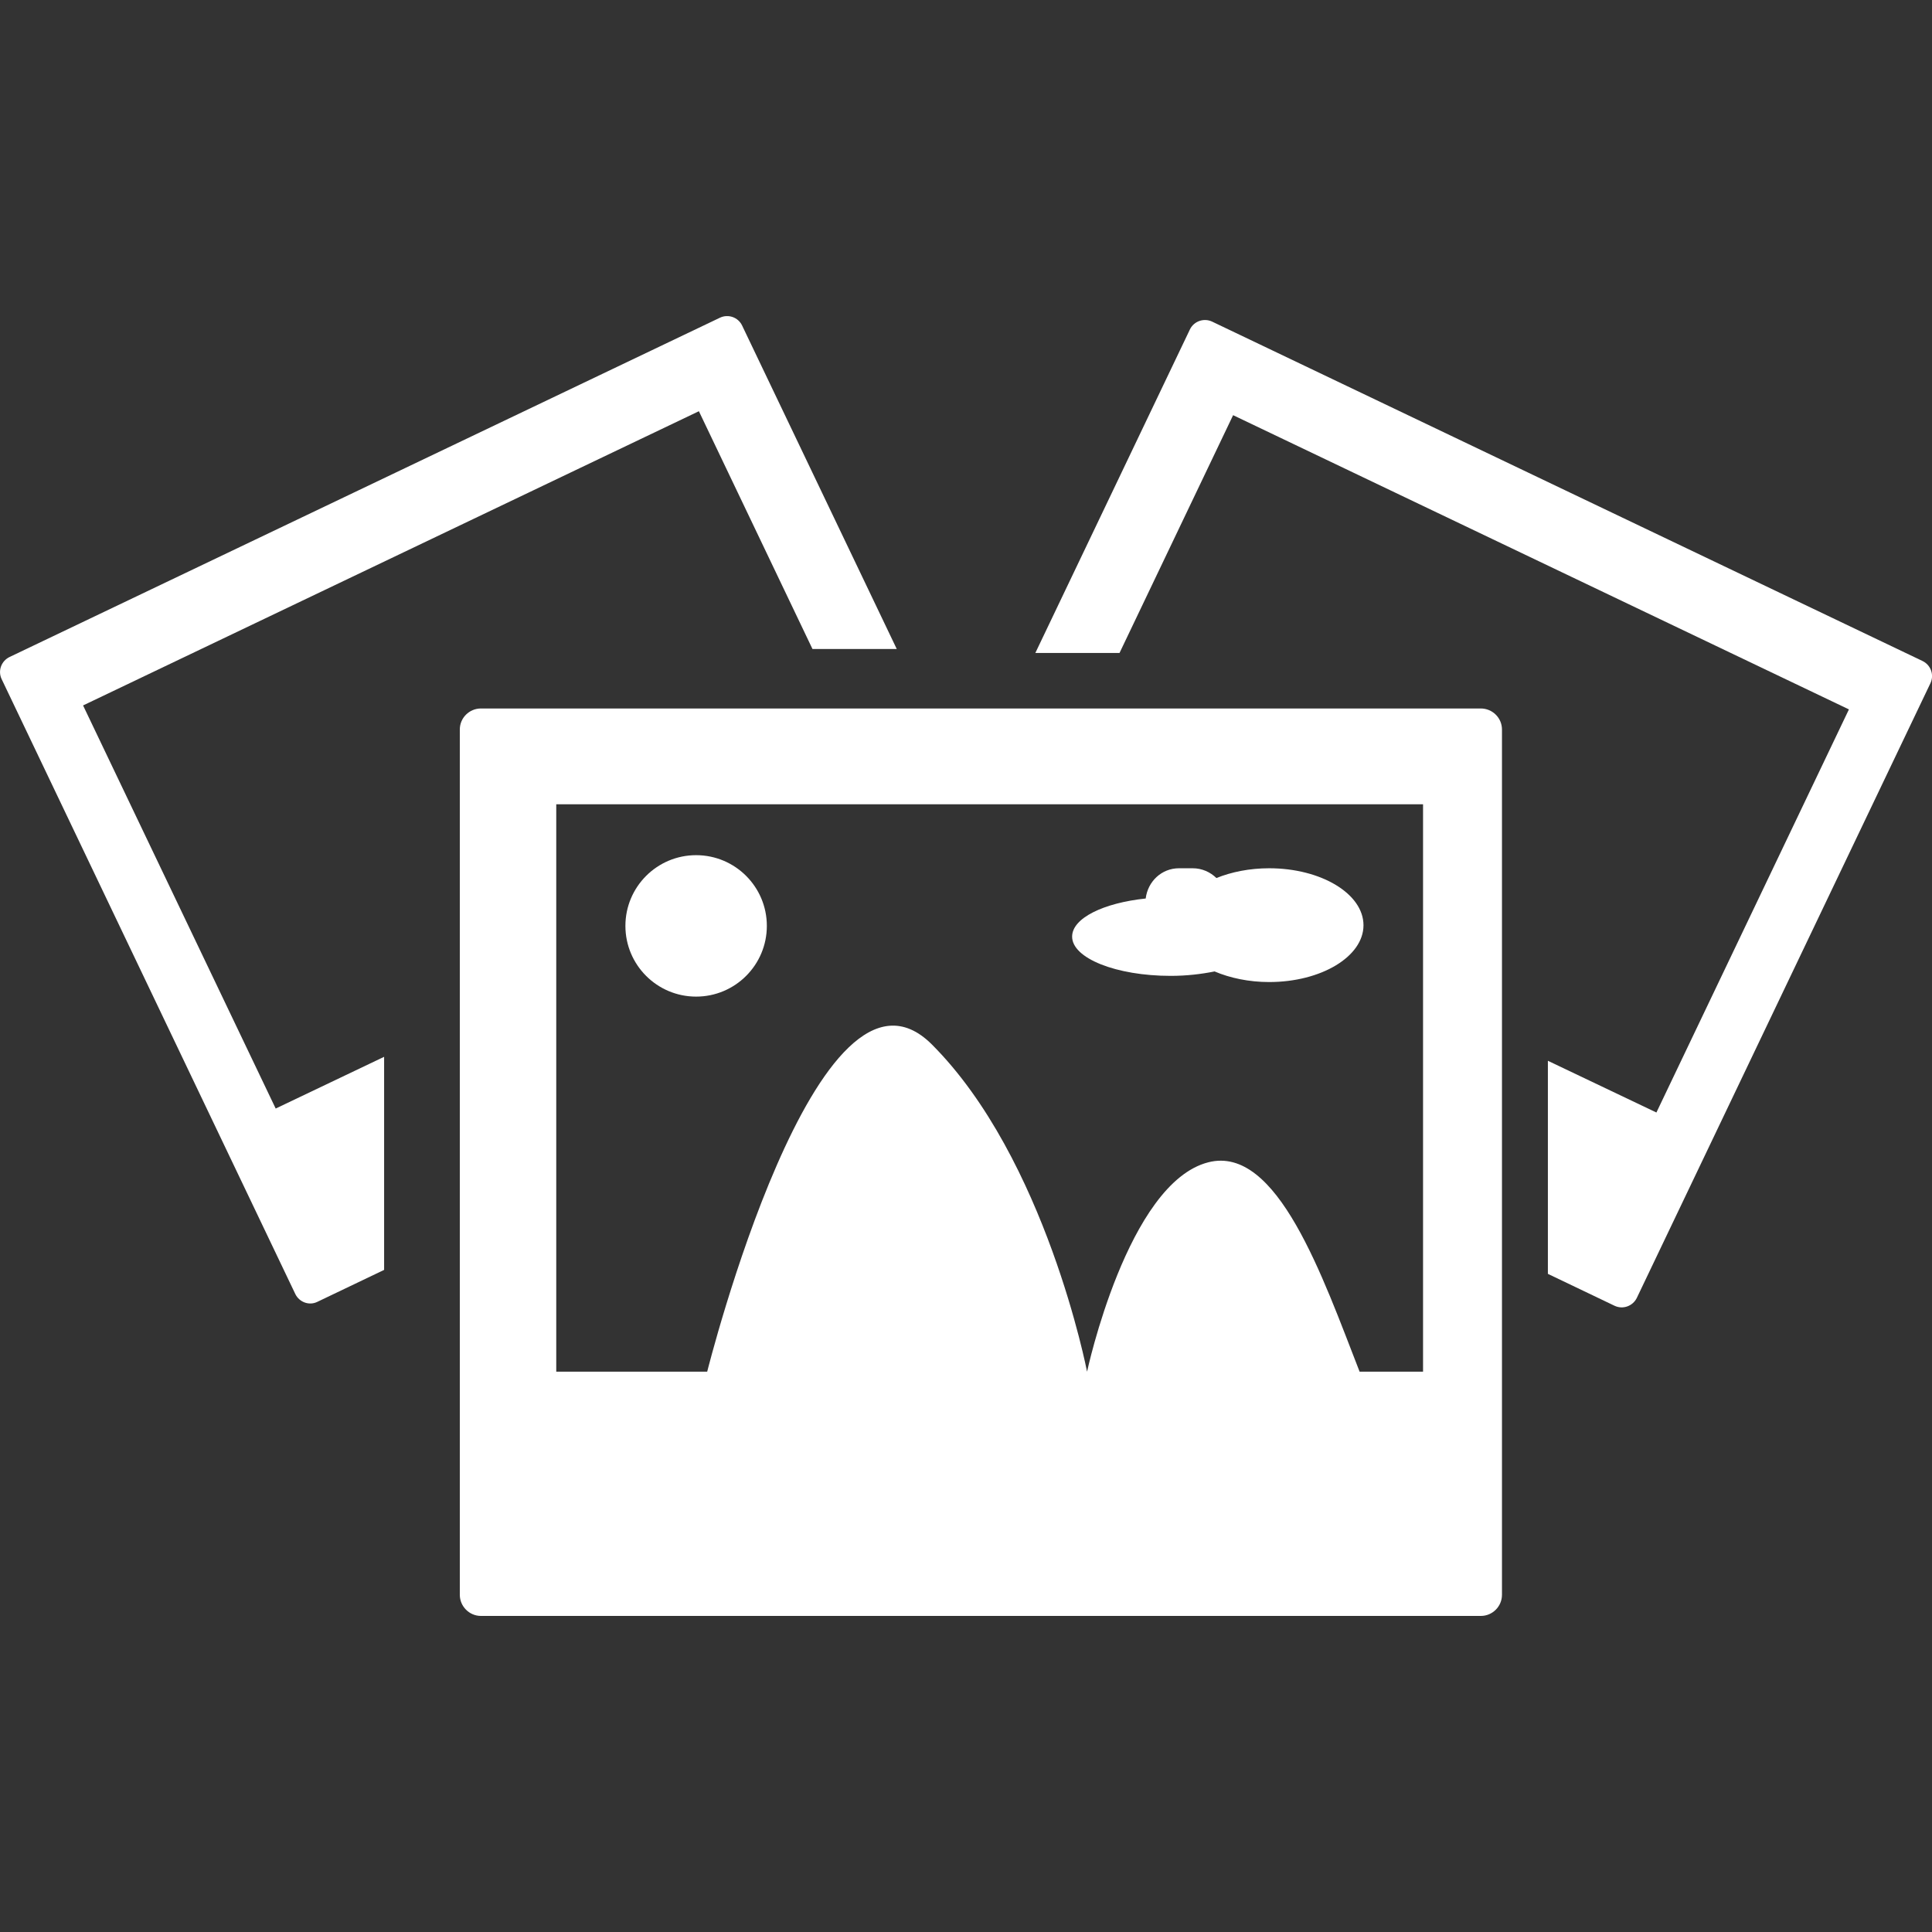
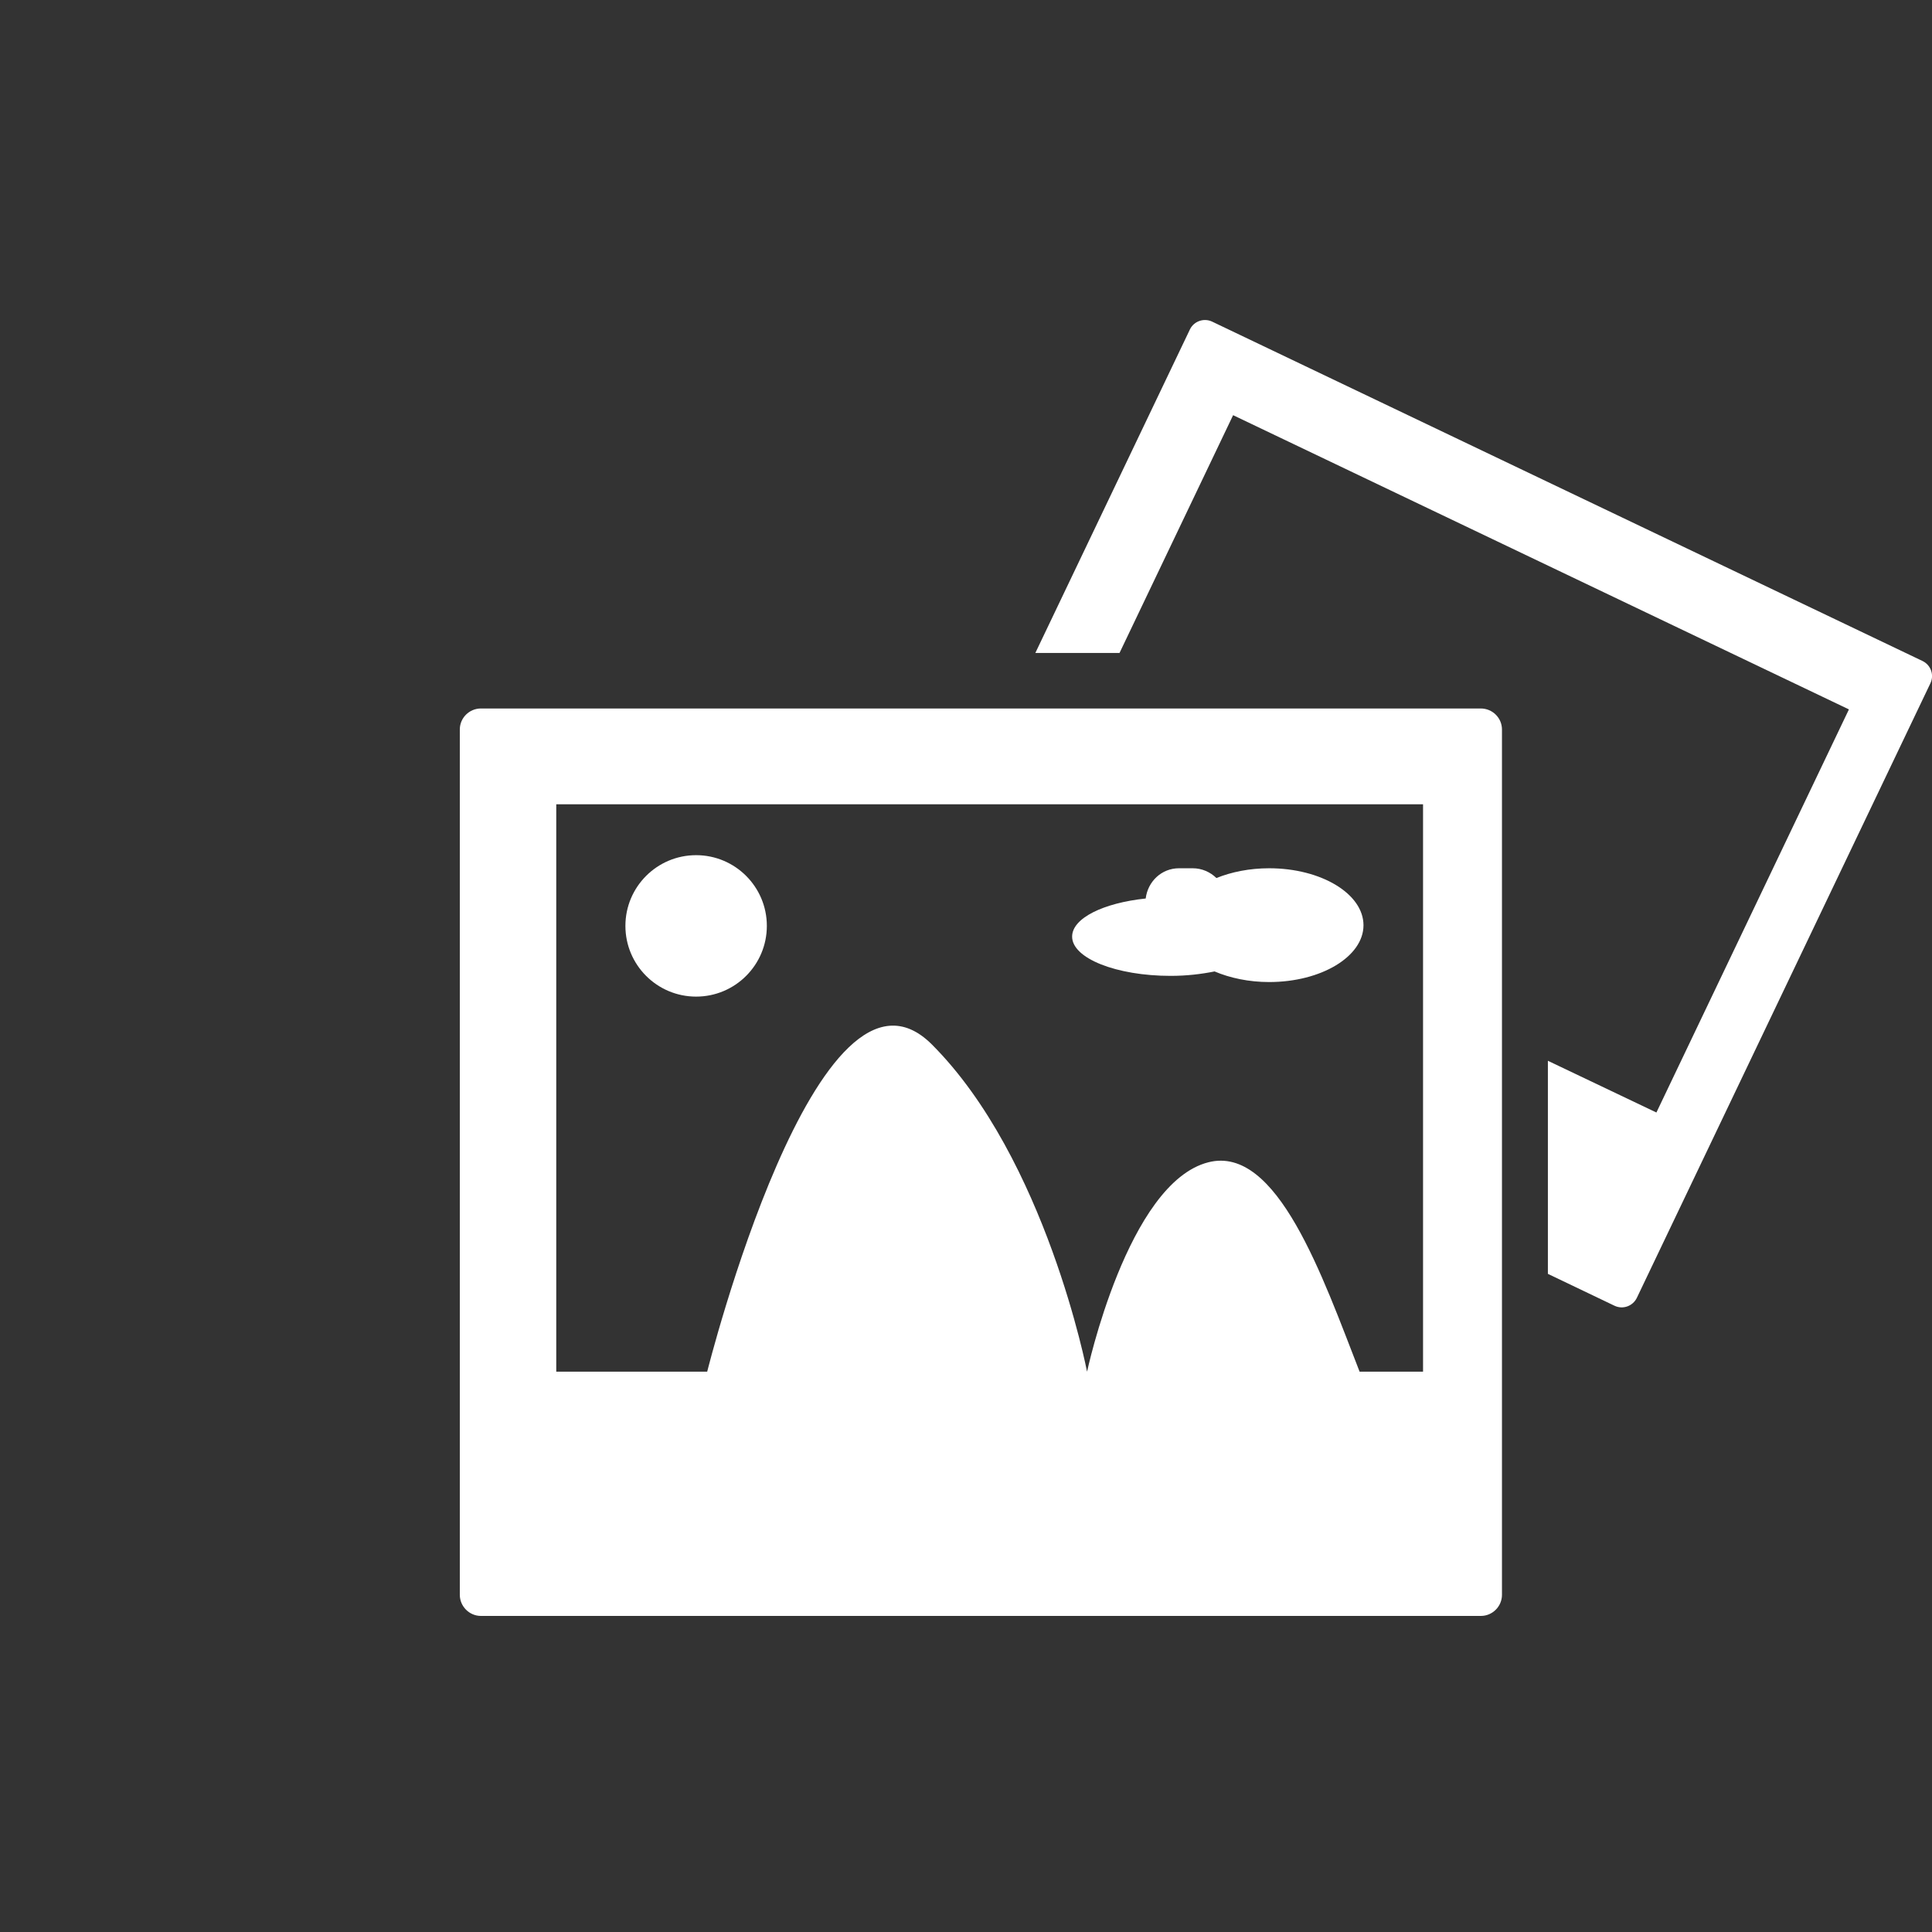
<svg xmlns="http://www.w3.org/2000/svg" version="1.1" id="Capa_1" x="0px" y="0px" viewBox="0 0 20.954 20.954" style="enable-background:new 0 0 20.954 20.954;" xml:space="preserve" width="512px" height="512px">
  <rect x="0" y="0" width="20.954" height="20.954" fill="#333333" stroke="none" />
  <g>
    <g>
      <g>
        <path d="M20.851,7.169l-7.705-3.681c-0.09-0.042-0.197-0.004-0.24,0.084l-1.677,3.51h0.913l1.232-2.579     l6.679,3.191l-2.088,4.372l-1.177-0.561v2.311l0.723,0.346c0.091,0.043,0.197,0.004,0.241-0.084l3.185-6.668     C20.98,7.32,20.941,7.212,20.851,7.169z" fill="#FFFFFF" />
      </g>
      <g>
-         <path d="M0.103,7.126l7.705-3.68c0.09-0.043,0.197-0.005,0.24,0.083l1.678,3.51H8.812L7.58,4.46     L0.901,7.651l2.089,4.372l1.176-0.561v2.311l-0.723,0.346c-0.09,0.045-0.197,0.004-0.24-0.084L0.018,7.366     C-0.025,7.277,0.013,7.17,0.103,7.126z" fill="#FFFFFF" />
-       </g>
+         </g>
      <g>
        <path d="M16.06,7.684H5.216c-0.126,0-0.229,0.102-0.229,0.228v9.385c0,0.125,0.103,0.229,0.229,0.229     h10.845c0.127,0,0.229-0.104,0.229-0.229V7.912C16.29,7.786,16.187,7.684,16.06,7.684z M15.434,14.877h-0.688     c-0.4-1.025-0.893-2.463-1.641-2.271c-0.876,0.223-1.315,2.271-1.315,2.271s-0.446-2.311-1.683-3.549     c-1.238-1.237-2.437,3.549-2.437,3.549H6.033V8.723h9.401V14.877z" fill="#FFFFFF" />
      </g>
      <g>
        <circle cx="7.55" cy="10.042" r="0.767" fill="#FFFFFF" />
      </g>
      <g>
        <path d="M12.697,10.584c0.172,0,0.332-0.019,0.476-0.048c0.167,0.071,0.372,0.115,0.592,0.115     c0.564,0,1.023-0.276,1.023-0.616c0-0.341-0.459-0.618-1.023-0.618c-0.212,0-0.409,0.04-0.572,0.106     c-0.067-0.065-0.157-0.106-0.257-0.106h-0.149c-0.189,0-0.339,0.144-0.361,0.328c-0.458,0.048-0.798,0.213-0.798,0.413     C11.627,10.393,12.106,10.584,12.697,10.584z" fill="#FFFFFF" />
      </g>
    </g>
  </g>
  <g>
</g>
  <g>
</g>
  <g>
</g>
  <g>
</g>
  <g>
</g>
  <g>
</g>
  <g>
</g>
  <g>
</g>
  <g>
</g>
  <g>
</g>
  <g>
</g>
  <g>
</g>
  <g>
</g>
  <g>
</g>
  <g>
</g>
</svg>